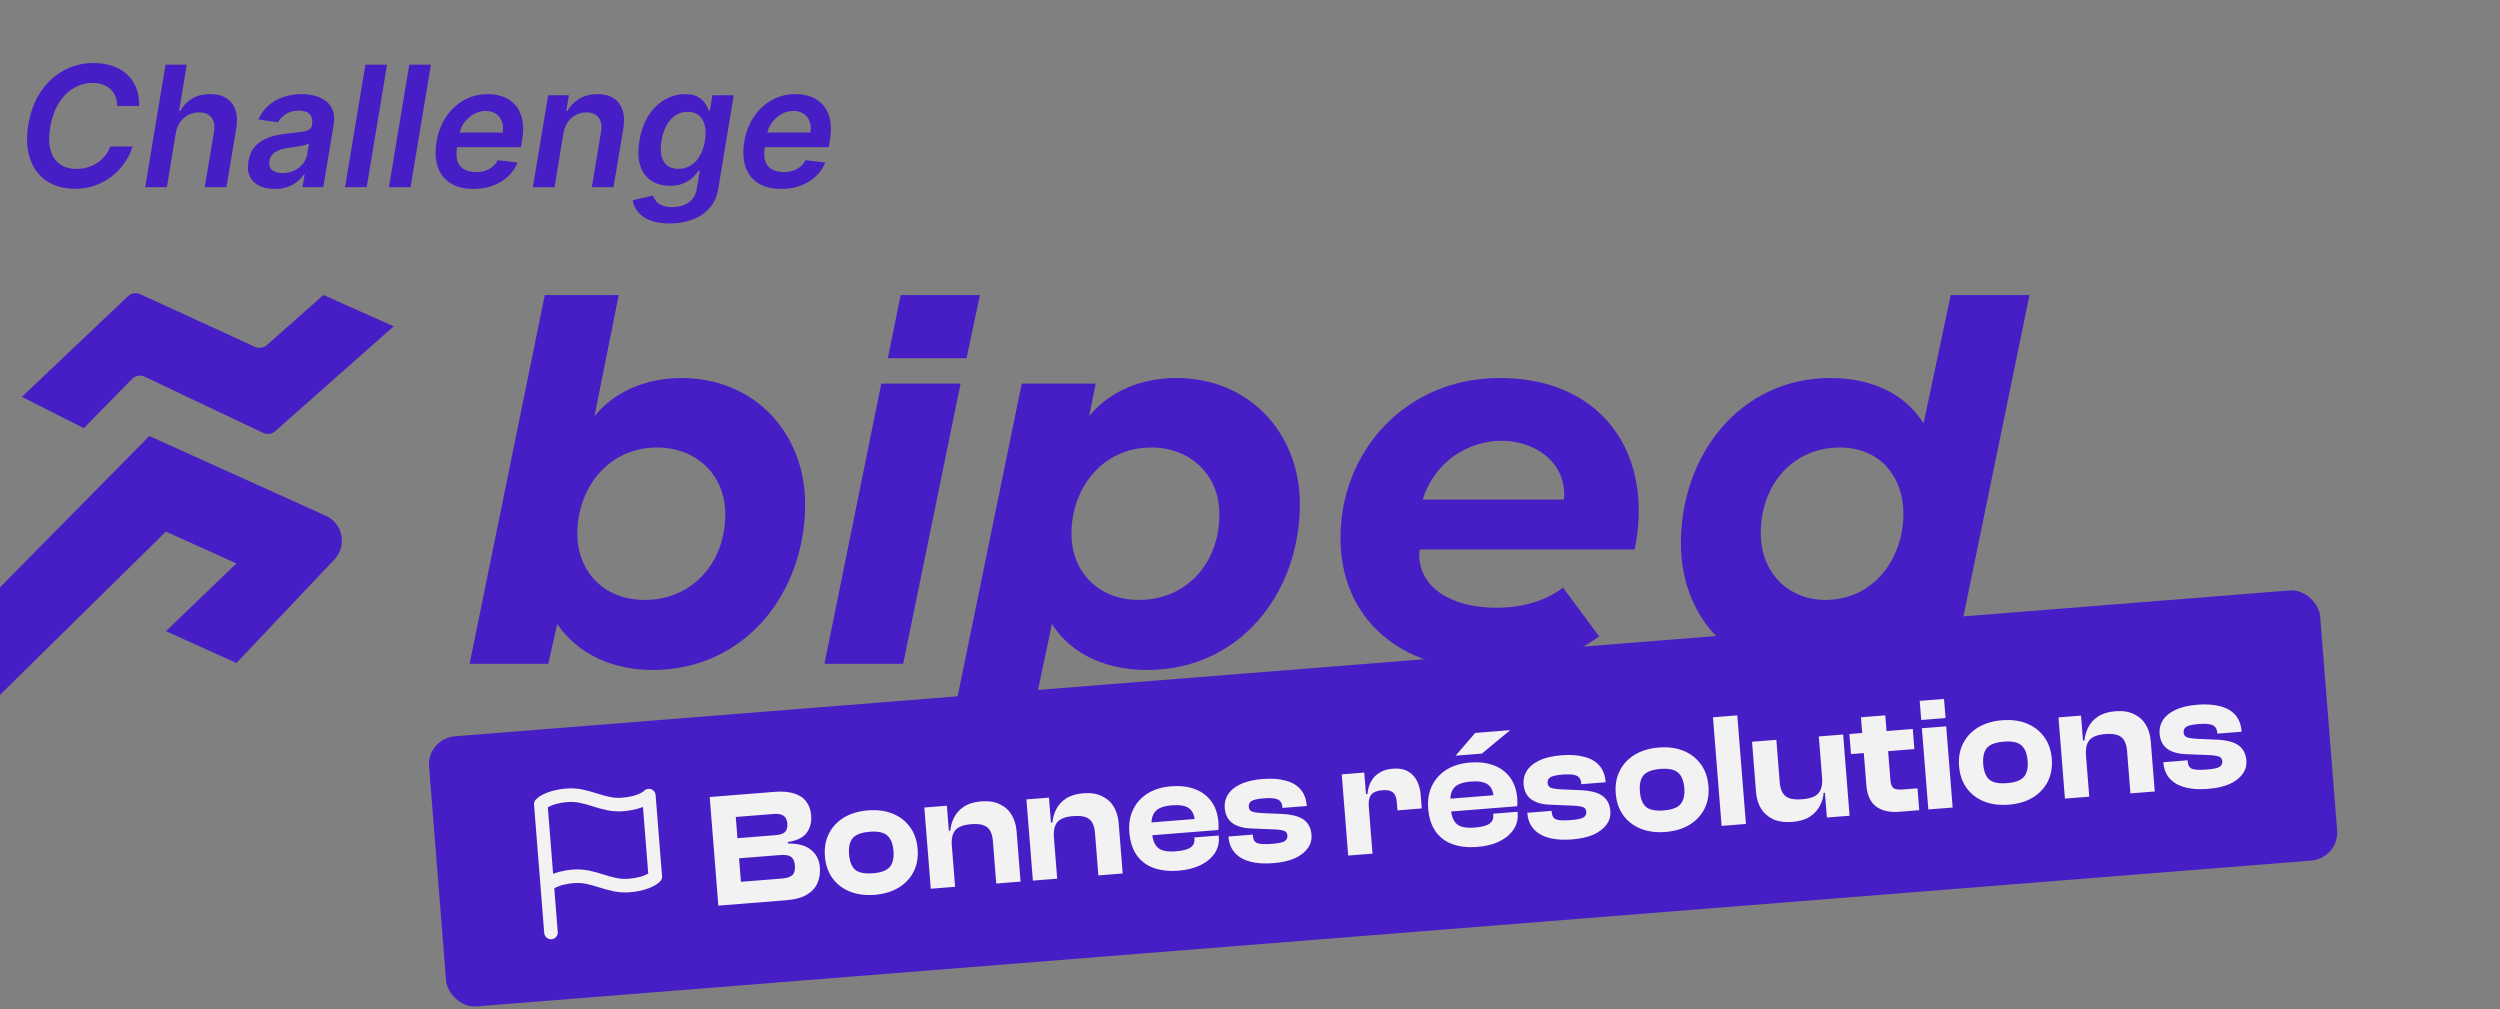
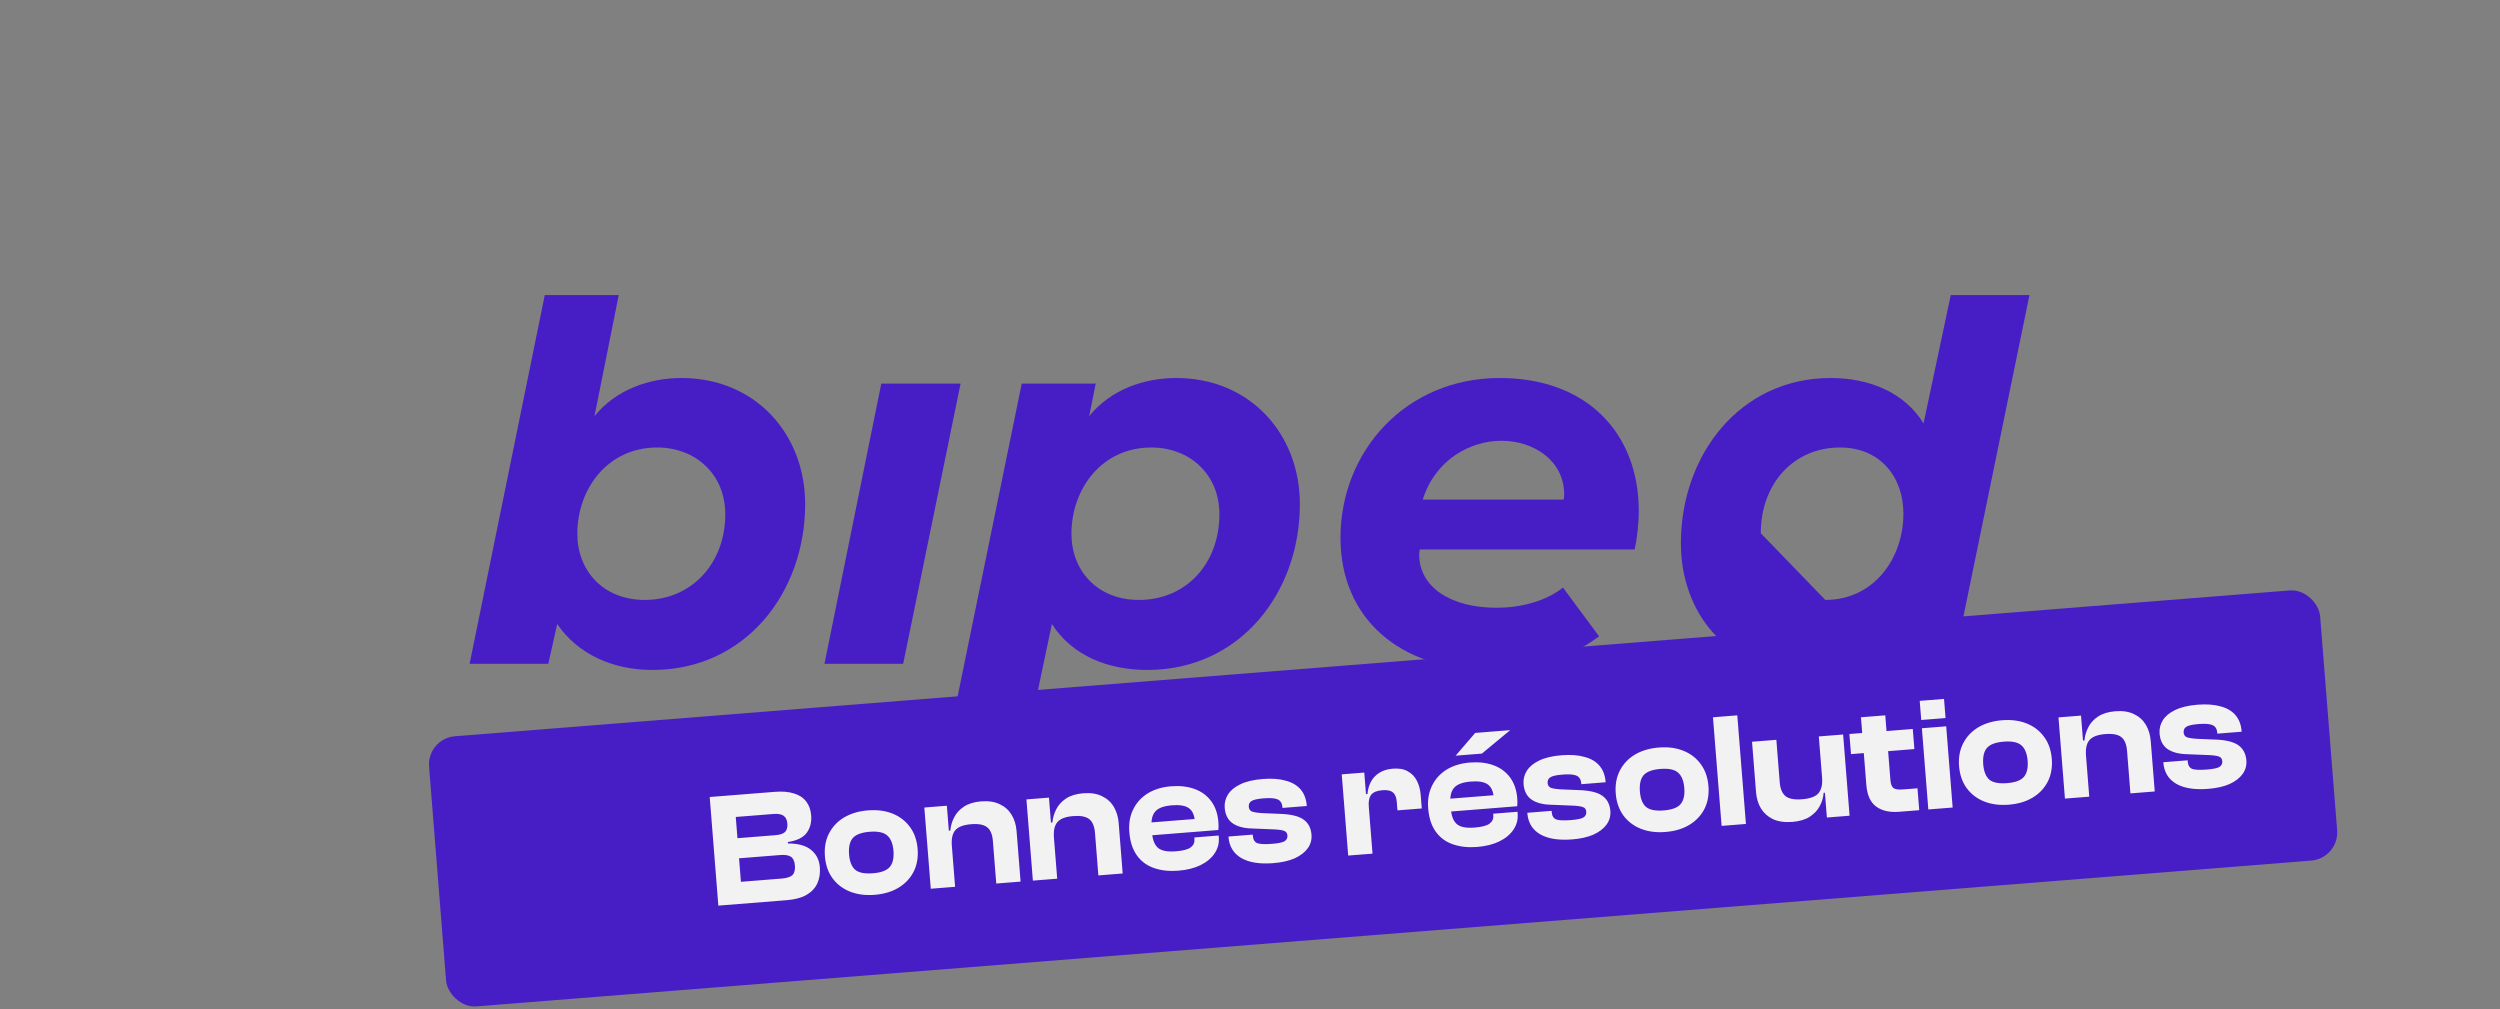
<svg xmlns="http://www.w3.org/2000/svg" width="369" height="149" viewBox="0 0 369 149" fill="none">
  <rect x="0" y="0" width="369" height="149" fill="#808080" stroke="none" />
  <path d="M96.306 98.887C90.453 98.887 85.3 96.571 82.242 92.105L80.932 97.977H69.314L80.408 43.553H91.327L87.746 61.419C90.89 57.532 95.782 55.794 100.586 55.794C111.505 55.794 118.842 64.066 118.842 74.404C118.842 87.473 110.02 98.887 96.306 98.887ZM95.17 88.548C102.071 88.548 107.05 83.172 107.05 75.893C107.05 70.021 102.683 66.051 97.005 66.051C89.667 66.051 85.212 72.171 85.212 78.788C85.212 84.164 88.968 88.548 95.17 88.548Z" fill="#471EC6" />
  <path d="M121.691 97.977L130.077 56.622H141.782L133.309 97.977H121.691Z" fill="#471EC6" />
  <path d="M139.889 109.887L150.807 56.622H161.726L160.765 61.419C163.91 57.532 168.802 55.794 173.606 55.794C184.525 55.794 191.862 64.066 191.862 74.404C191.862 87.473 183.04 98.887 169.326 98.887C163.473 98.887 158.232 96.736 155.262 92.105L151.506 109.887H139.889ZM168.103 88.548C175.091 88.548 179.983 83.172 179.983 75.893C179.983 70.021 175.615 66.051 169.937 66.051C162.6 66.051 158.145 72.171 158.145 78.788C158.145 84.164 161.901 88.548 168.103 88.548Z" fill="#471EC6" />
  <path d="M219.781 98.887C206.503 98.887 197.855 91.195 197.855 79.367C197.855 66.63 207.464 55.794 221.353 55.794C234.281 55.794 241.88 63.983 241.88 75.397C241.88 77.382 241.618 79.615 241.269 81.104H209.56C209.56 81.269 209.473 81.517 209.473 81.848C209.473 86.646 214.103 89.706 220.916 89.706C224.323 89.706 228.079 88.796 230.699 86.728L236.028 93.924C231.835 96.984 226.943 98.887 219.781 98.887ZM209.997 73.743H230.787C230.787 73.743 230.874 73.412 230.874 72.998C230.874 67.953 226.332 65.058 221.615 65.058C216.985 65.058 211.832 67.87 209.997 73.743Z" fill="#471EC6" />
-   <path d="M265.569 98.887C255 98.887 248.099 90.533 248.099 80.194C248.099 67.126 256.834 55.794 270.199 55.794C275.964 55.794 281.118 57.945 283.913 62.494L287.931 43.553H299.549L288.368 97.977H277.449L278.41 93.18C275.265 97.315 270.374 98.887 265.569 98.887ZM269.413 88.548C276.576 88.548 280.943 82.427 280.943 75.811C280.943 70.434 277.537 66.051 271.597 66.051C264.696 66.051 259.892 71.427 259.892 78.705C259.892 84.578 263.997 88.548 269.413 88.548Z" fill="#471EC6" />
-   <path d="M131.046 52.869L132.934 43.553H144.639L142.663 52.869H131.046Z" fill="#471EC6" />
-   <path d="M22.039 64.356L0 86.692V102.562L24.488 78.463L34.895 83.165L24.488 93.157L34.895 97.859L49.357 82.585C51.267 80.568 50.619 77.269 48.087 76.126L22.039 64.356Z" fill="#471EC6" />
-   <path d="M18.9 43.713L3.23 58.574L12.376 63.2L19.496 55.927C19.979 55.435 20.721 55.302 21.343 55.598L38.849 63.899C39.434 64.176 40.128 64.078 40.612 63.649L58.105 48.165L47.74 43.539L39.382 50.937C38.903 51.361 38.219 51.462 37.637 51.196L20.686 43.417C20.086 43.142 19.379 43.259 18.9 43.713Z" fill="#471EC6" />
-   <path d="M20.535 15.646H17.288C17.288 15.104 17.2 14.625 17.023 14.207C16.847 13.784 16.6 13.425 16.282 13.131C15.964 12.837 15.588 12.616 15.153 12.469C14.717 12.316 14.235 12.239 13.706 12.239C12.694 12.239 11.753 12.495 10.882 13.007C10.011 13.519 9.273 14.263 8.667 15.24C8.061 16.21 7.641 17.39 7.406 18.778C7.188 20.131 7.209 21.263 7.467 22.175C7.732 23.087 8.191 23.775 8.844 24.24C9.497 24.698 10.291 24.928 11.226 24.928C11.797 24.928 12.344 24.857 12.867 24.716C13.391 24.569 13.873 24.354 14.315 24.072C14.761 23.784 15.153 23.434 15.488 23.022C15.829 22.61 16.094 22.143 16.282 21.619H19.573C19.303 22.478 18.906 23.287 18.382 24.046C17.859 24.799 17.229 25.463 16.494 26.04C15.759 26.61 14.935 27.057 14.023 27.381C13.111 27.704 12.129 27.866 11.076 27.866C9.459 27.866 8.073 27.49 6.92 26.737C5.773 25.978 4.95 24.893 4.45 23.481C3.95 22.063 3.861 20.366 4.185 18.39C4.508 16.466 5.132 14.828 6.056 13.475C6.985 12.122 8.117 11.089 9.453 10.378C10.794 9.66 12.238 9.301 13.785 9.301C14.809 9.301 15.738 9.442 16.573 9.725C17.415 10.007 18.135 10.422 18.735 10.969C19.335 11.51 19.791 12.175 20.103 12.963C20.42 13.745 20.565 14.64 20.535 15.646ZM25.942 19.678L24.636 27.619H21.433L24.433 9.548H27.565L26.436 16.369H26.604C27.033 15.598 27.618 14.992 28.36 14.551C29.107 14.11 30.004 13.89 31.051 13.89C31.98 13.89 32.763 14.087 33.398 14.481C34.033 14.875 34.48 15.451 34.739 16.21C35.004 16.969 35.048 17.895 34.871 18.99L33.424 27.619H30.221L31.58 19.484C31.727 18.572 31.607 17.863 31.218 17.357C30.836 16.846 30.23 16.59 29.401 16.59C28.83 16.59 28.304 16.713 27.821 16.96C27.339 17.201 26.933 17.551 26.604 18.01C26.28 18.469 26.059 19.025 25.942 19.678ZM40.527 27.893C39.669 27.893 38.921 27.74 38.286 27.434C37.651 27.122 37.183 26.663 36.883 26.057C36.589 25.451 36.516 24.704 36.663 23.816C36.792 23.051 37.039 22.419 37.404 21.919C37.774 21.419 38.227 21.019 38.763 20.719C39.304 20.413 39.892 20.184 40.527 20.031C41.169 19.878 41.821 19.766 42.486 19.695C43.298 19.613 43.954 19.537 44.454 19.466C44.96 19.395 45.339 19.29 45.592 19.148C45.845 19.001 45.998 18.778 46.051 18.478V18.425C46.157 17.76 46.051 17.245 45.733 16.881C45.416 16.516 44.886 16.334 44.145 16.334C43.368 16.334 42.716 16.504 42.186 16.846C41.657 17.187 41.271 17.59 41.03 18.054L38.136 17.631C38.501 16.807 39.001 16.119 39.636 15.566C40.271 15.007 41.004 14.59 41.833 14.313C42.669 14.031 43.56 13.89 44.507 13.89C45.154 13.89 45.786 13.966 46.404 14.119C47.027 14.272 47.577 14.525 48.054 14.878C48.536 15.225 48.889 15.698 49.113 16.298C49.342 16.898 49.38 17.648 49.227 18.548L47.719 27.619H44.648L44.966 25.757H44.86C44.607 26.134 44.277 26.487 43.871 26.816C43.466 27.14 42.983 27.401 42.424 27.602C41.866 27.796 41.233 27.893 40.527 27.893ZM41.736 25.546C42.377 25.546 42.954 25.419 43.466 25.166C43.977 24.907 44.398 24.566 44.727 24.143C45.057 23.719 45.263 23.257 45.345 22.757L45.61 21.16C45.492 21.243 45.31 21.319 45.063 21.39C44.816 21.46 44.539 21.522 44.233 21.575C43.933 21.628 43.636 21.675 43.342 21.716C43.048 21.757 42.795 21.793 42.583 21.822C42.095 21.887 41.648 21.993 41.242 22.14C40.842 22.287 40.51 22.493 40.245 22.757C39.986 23.016 39.824 23.351 39.76 23.763C39.666 24.346 39.804 24.79 40.174 25.096C40.545 25.396 41.066 25.546 41.736 25.546ZM57.125 9.548L54.124 27.619H50.93L53.93 9.548H57.125ZM63.603 9.548L60.603 27.619H57.409L60.409 9.548H63.603ZM69.853 27.884C68.494 27.884 67.37 27.602 66.482 27.037C65.594 26.466 64.97 25.66 64.611 24.619C64.258 23.572 64.2 22.34 64.435 20.922C64.664 19.528 65.132 18.304 65.838 17.251C66.544 16.192 67.426 15.369 68.485 14.781C69.55 14.187 70.726 13.89 72.014 13.89C72.85 13.89 73.617 14.025 74.317 14.295C75.017 14.56 75.609 14.972 76.091 15.531C76.573 16.09 76.906 16.801 77.088 17.666C77.27 18.525 77.262 19.549 77.062 20.737L76.912 21.716H65.794L66.138 19.563H74.185C74.291 18.951 74.256 18.407 74.079 17.931C73.903 17.448 73.609 17.069 73.197 16.793C72.785 16.516 72.27 16.378 71.653 16.378C71.023 16.378 70.435 16.54 69.888 16.863C69.347 17.181 68.891 17.593 68.52 18.098C68.15 18.604 67.914 19.137 67.814 19.695L67.453 21.76C67.323 22.607 67.353 23.299 67.541 23.834C67.729 24.369 68.058 24.763 68.529 25.016C69 25.269 69.594 25.396 70.311 25.396C70.782 25.396 71.217 25.331 71.617 25.201C72.017 25.072 72.373 24.878 72.685 24.619C73.003 24.354 73.267 24.031 73.479 23.648L76.4 23.984C76.076 24.772 75.603 25.46 74.979 26.049C74.356 26.631 73.609 27.084 72.738 27.407C71.873 27.725 70.912 27.884 69.853 27.884ZM83.159 19.678L81.853 27.619H78.65L80.909 14.066H83.971L83.582 16.369H83.75C84.173 15.61 84.767 15.007 85.532 14.56C86.297 14.113 87.188 13.89 88.206 13.89C89.129 13.89 89.906 14.09 90.535 14.49C91.165 14.884 91.612 15.463 91.876 16.228C92.141 16.987 92.182 17.907 92 18.99L90.553 27.619H87.359L88.709 19.484C88.862 18.584 88.747 17.878 88.365 17.366C87.988 16.848 87.382 16.59 86.547 16.59C85.988 16.59 85.473 16.713 85.003 16.96C84.532 17.201 84.135 17.551 83.812 18.01C83.494 18.469 83.276 19.025 83.159 19.678ZM98.829 32.984C97.677 32.984 96.715 32.828 95.944 32.516C95.174 32.21 94.579 31.799 94.162 31.281C93.744 30.763 93.485 30.19 93.385 29.56L96.385 28.863C96.474 29.128 96.615 29.39 96.809 29.649C97.009 29.913 97.303 30.131 97.691 30.302C98.079 30.478 98.597 30.566 99.244 30.566C100.15 30.566 100.941 30.346 101.618 29.904C102.294 29.463 102.712 28.746 102.871 27.752L103.277 25.184H103.118C102.906 25.513 102.615 25.852 102.244 26.198C101.88 26.546 101.418 26.837 100.859 27.072C100.306 27.307 99.641 27.425 98.865 27.425C97.824 27.425 96.921 27.181 96.156 26.693C95.391 26.198 94.841 25.463 94.506 24.487C94.177 23.504 94.135 22.275 94.382 20.799C94.624 19.31 95.076 18.054 95.741 17.031C96.412 16.001 97.215 15.222 98.15 14.693C99.085 14.157 100.074 13.89 101.115 13.89C101.909 13.89 102.541 14.025 103.012 14.295C103.482 14.56 103.838 14.881 104.08 15.257C104.321 15.628 104.497 15.978 104.609 16.307H104.777L105.147 14.066H108.297L106.021 27.84C105.833 28.999 105.4 29.957 104.724 30.716C104.047 31.481 103.197 32.049 102.174 32.419C101.156 32.796 100.041 32.984 98.829 32.984ZM100.135 24.919C100.812 24.919 101.418 24.754 101.953 24.425C102.488 24.096 102.935 23.622 103.294 23.004C103.653 22.387 103.903 21.645 104.044 20.781C104.185 19.928 104.18 19.181 104.027 18.54C103.88 17.898 103.594 17.401 103.171 17.048C102.747 16.69 102.194 16.51 101.512 16.51C100.8 16.51 100.177 16.695 99.641 17.066C99.112 17.437 98.677 17.945 98.335 18.593C98 19.234 97.765 19.963 97.629 20.781C97.5 21.61 97.5 22.337 97.629 22.96C97.765 23.578 98.038 24.06 98.45 24.407C98.868 24.748 99.43 24.919 100.135 24.919ZM115.277 27.884C113.918 27.884 112.794 27.602 111.906 27.037C111.018 26.466 110.394 25.66 110.035 24.619C109.683 23.572 109.624 22.34 109.859 20.922C110.088 19.528 110.556 18.304 111.262 17.251C111.968 16.192 112.85 15.369 113.909 14.781C114.974 14.187 116.15 13.89 117.439 13.89C118.274 13.89 119.041 14.025 119.741 14.295C120.442 14.56 121.033 14.972 121.515 15.531C121.997 16.09 122.33 16.801 122.512 17.666C122.694 18.525 122.686 19.549 122.486 20.737L122.336 21.716H111.218L111.562 19.563H119.609C119.715 18.951 119.68 18.407 119.503 17.931C119.327 17.448 119.033 17.069 118.621 16.793C118.209 16.516 117.694 16.378 117.077 16.378C116.447 16.378 115.859 16.54 115.312 16.863C114.771 17.181 114.315 17.593 113.944 18.098C113.574 18.604 113.338 19.137 113.238 19.695L112.877 21.76C112.747 22.607 112.777 23.299 112.965 23.834C113.153 24.369 113.483 24.763 113.953 25.016C114.424 25.269 115.018 25.396 115.736 25.396C116.206 25.396 116.641 25.331 117.041 25.201C117.441 25.072 117.797 24.878 118.109 24.619C118.427 24.354 118.691 24.031 118.903 23.648L121.824 23.984C121.5 24.772 121.027 25.46 120.403 26.049C119.78 26.631 119.033 27.084 118.162 27.407C117.297 27.725 116.336 27.884 115.277 27.884Z" fill="#471EC6" />
+   <path d="M265.569 98.887C255 98.887 248.099 90.533 248.099 80.194C248.099 67.126 256.834 55.794 270.199 55.794C275.964 55.794 281.118 57.945 283.913 62.494L287.931 43.553H299.549L288.368 97.977H277.449L278.41 93.18C275.265 97.315 270.374 98.887 265.569 98.887ZM269.413 88.548C276.576 88.548 280.943 82.427 280.943 75.811C280.943 70.434 277.537 66.051 271.597 66.051C264.696 66.051 259.892 71.427 259.892 78.705Z" fill="#471EC6" />
  <g clip-path="url(#clip0_4352_2173)">
    <rect x="63" y="109" width="280.002" height="40" rx="4.161" transform="rotate(-4.544 63 109)" fill="#471EC6" />
-     <path d="M80.771 130.658C80.771 130.658 81.689 129.582 84.68 129.345C87.67 129.107 89.822 130.943 92.813 130.705C95.803 130.468 96.721 129.392 96.721 129.392L95.771 117.43C95.771 117.43 94.853 118.506 91.863 118.743C88.872 118.981 86.72 117.145 83.73 117.383C80.739 117.62 79.821 118.696 79.821 118.696L80.771 130.658ZM80.771 130.658L81.325 137.636" stroke="#F2F2F2" stroke-width="2" stroke-linecap="round" stroke-linejoin="round" />
    <path d="M116.1 132.868L106.028 133.669L104.754 117.639L114.371 116.875C115.472 116.787 116.409 116.865 117.183 117.109C117.955 117.336 118.556 117.73 118.986 118.29C119.414 118.834 119.662 119.528 119.729 120.373C119.808 121.362 119.587 122.214 119.066 122.93C118.544 123.63 117.616 124.08 116.284 124.283L116.301 124.498C117.794 124.492 118.926 124.803 119.698 125.432C120.486 126.059 120.923 126.915 121.01 128C121.082 128.909 120.953 129.714 120.624 130.414C120.294 131.114 119.753 131.679 119.001 132.108C118.263 132.52 117.296 132.773 116.1 132.868ZM109.084 126.685L109.36 130.154L115.412 129.673C116.146 129.614 116.662 129.445 116.961 129.164C117.259 128.868 117.382 128.401 117.331 127.763C117.281 127.125 117.086 126.691 116.746 126.461C116.407 126.231 115.87 126.145 115.137 126.204L109.084 126.685ZM108.599 120.584L108.848 123.718L114.47 123.271C115.14 123.218 115.609 123.06 115.877 122.798C116.144 122.52 116.256 122.11 116.213 121.568C116.17 121.025 115.987 120.639 115.663 120.408C115.34 120.177 114.843 120.088 114.174 120.141L108.599 120.584ZM129.095 132.076C127.739 132.184 126.522 132.024 125.445 131.596C124.384 131.167 123.529 130.512 122.881 129.633C122.232 128.737 121.858 127.66 121.758 126.4C121.656 125.124 121.856 124 122.357 123.03C122.856 122.043 123.596 121.254 124.576 120.662C125.572 120.07 126.748 119.719 128.104 119.612C129.476 119.503 130.692 119.663 131.754 120.092C132.815 120.521 133.67 121.184 134.319 122.079C134.967 122.958 135.341 124.036 135.443 125.312C135.543 126.572 135.343 127.696 134.844 128.682C134.343 129.653 133.603 130.434 132.622 131.026C131.642 131.617 130.466 131.967 129.095 132.076ZM128.842 128.894C130.054 128.798 130.88 128.492 131.321 127.975C131.776 127.441 131.962 126.648 131.878 125.595C131.793 124.527 131.484 123.765 130.95 123.31C130.432 122.853 129.567 122.673 128.355 122.77C127.143 122.866 126.309 123.181 125.854 123.715C125.415 124.247 125.238 125.048 125.323 126.116C125.406 127.169 125.707 127.924 126.225 128.38C126.757 128.819 127.629 128.991 128.842 128.894ZM150.638 130.124L147.049 130.409L146.551 124.14C146.474 123.168 146.195 122.491 145.716 122.112C145.235 121.717 144.444 121.563 143.344 121.651C142.195 121.742 141.409 122.045 140.984 122.561C140.574 123.059 140.41 123.818 140.491 124.839L140.037 124.875L139.595 122.647L140.265 122.594C140.323 121.915 140.512 121.266 140.832 120.647C141.151 120.011 141.631 119.484 142.271 119.064C142.927 118.626 143.781 118.366 144.833 118.282C145.918 118.196 146.836 118.34 147.588 118.713C148.339 119.071 148.918 119.595 149.326 120.285C149.734 120.974 149.974 121.766 150.045 122.659L150.638 130.124ZM140.972 130.892L137.384 131.177L136.431 119.191L139.757 118.926L140.053 122.659L140.326 122.757L140.972 130.892ZM165.707 128.926L162.119 129.211L161.621 122.943C161.543 121.97 161.265 121.294 160.785 120.915C160.304 120.52 159.514 120.366 158.413 120.453C157.265 120.544 156.478 120.848 156.054 121.363C155.644 121.861 155.48 122.62 155.561 123.641L155.106 123.677L154.664 121.449L155.334 121.396C155.393 120.717 155.582 120.068 155.902 119.449C156.221 118.814 156.7 118.286 157.341 117.866C157.996 117.429 158.85 117.168 159.903 117.085C160.988 116.998 161.906 117.142 162.658 117.516C163.409 117.873 163.988 118.397 164.396 119.087C164.804 119.777 165.043 120.568 165.114 121.462L165.707 128.926ZM156.042 129.694L152.453 129.979L151.501 117.993L154.826 117.729L155.123 121.461L155.395 121.56L156.042 129.694ZM173.906 128.515C172.582 128.62 171.392 128.49 170.336 128.125C169.279 127.759 168.435 127.136 167.804 126.256C167.172 125.375 166.8 124.233 166.689 122.829C166.587 121.553 166.779 120.43 167.264 119.461C167.747 118.476 168.463 117.688 169.411 117.099C170.376 116.509 171.52 116.161 172.844 116.056C174.151 115.952 175.31 116.085 176.318 116.454C177.342 116.822 178.161 117.423 178.773 118.257C179.383 119.076 179.738 120.107 179.837 121.351C179.853 121.558 179.861 121.75 179.859 121.927C179.857 122.104 179.848 122.297 179.832 122.507L169.066 123.362L168.916 121.472L177.146 120.818L176.426 122.055C176.413 121.896 176.401 121.744 176.39 121.601C176.378 121.457 176.367 121.314 176.356 121.17C176.283 120.261 175.984 119.627 175.458 119.267C174.932 118.908 174.111 118.772 172.994 118.861C171.782 118.957 170.956 119.264 170.515 119.78C170.073 120.281 169.893 121.042 169.974 122.062L170.047 122.972C170.128 123.992 170.426 124.723 170.943 125.163C171.458 125.588 172.33 125.751 173.558 125.654C174.611 125.57 175.342 125.376 175.751 125.07C176.16 124.765 176.344 124.357 176.304 123.847L176.285 123.607L179.873 123.322L179.894 123.585C179.963 124.447 179.76 125.233 179.287 125.945C178.814 126.657 178.114 127.242 177.188 127.701C176.276 128.142 175.182 128.414 173.906 128.515ZM187.94 127.4C185.931 127.56 184.354 127.308 183.209 126.644C182.064 125.965 181.436 124.931 181.326 123.544L181.32 123.472L184.909 123.187L184.926 123.402C184.969 123.944 185.19 124.296 185.588 124.457C186 124.601 186.717 124.632 187.738 124.551C188.695 124.475 189.319 124.345 189.609 124.162C189.914 123.961 190.053 123.685 190.025 123.334C189.998 122.999 189.86 122.777 189.611 122.669C189.36 122.544 188.88 122.462 188.171 122.422L184.765 122.283C183.559 122.251 182.607 121.989 181.91 121.499C181.229 121.008 180.848 120.251 180.766 119.231C180.711 118.529 180.868 117.882 181.238 117.291C181.607 116.684 182.209 116.179 183.044 115.775C183.893 115.355 185.004 115.09 186.375 114.981C187.683 114.877 188.805 114.956 189.741 115.219C190.691 115.464 191.432 115.895 191.962 116.511C192.493 117.127 192.797 117.921 192.874 118.894L192.88 118.966L189.291 119.251L189.28 119.108C189.253 118.773 189.16 118.507 189 118.311C188.854 118.098 188.578 117.952 188.17 117.872C187.778 117.791 187.216 117.779 186.482 117.837C185.589 117.908 184.998 118.044 184.709 118.243C184.418 118.427 184.288 118.71 184.319 119.093C184.343 119.396 184.481 119.618 184.733 119.758C184.999 119.881 185.528 119.968 186.318 120.017L188.903 120.125C190.512 120.174 191.673 120.45 192.388 120.955C193.102 121.46 193.498 122.207 193.577 123.196C193.636 123.946 193.449 124.619 193.015 125.215C192.581 125.811 191.938 126.304 191.086 126.693C190.233 127.065 189.184 127.301 187.94 127.4ZM202.583 125.996L198.994 126.281L198.041 114.295L201.367 114.03L201.639 117.451L201.912 117.55L202.583 125.996ZM202.031 119.057L201.314 119.114L201.165 117.248L201.835 117.195C201.895 116.532 202.064 115.933 202.342 115.397C202.635 114.844 203.05 114.402 203.585 114.071C204.119 113.723 204.785 113.518 205.583 113.455C206.492 113.382 207.233 113.516 207.805 113.856C208.393 114.178 208.839 114.648 209.145 115.266C209.45 115.868 209.633 116.559 209.695 117.341L209.853 119.327L206.265 119.612L206.166 118.368C206.112 117.698 205.923 117.231 205.597 116.968C205.286 116.688 204.763 116.577 204.03 116.636C203.232 116.699 202.681 116.927 202.375 117.321C202.085 117.713 201.97 118.292 202.031 119.057ZM218.017 125.01C216.693 125.115 215.503 124.985 214.447 124.619C213.39 124.254 212.546 123.631 211.915 122.75C211.283 121.869 210.911 120.727 210.8 119.324C210.698 118.048 210.89 116.925 211.375 115.956C211.858 114.97 212.574 114.183 213.522 113.594C214.487 113.004 215.631 112.656 216.954 112.551C218.262 112.447 219.42 112.58 220.429 112.949C221.453 113.317 222.271 113.918 222.883 114.752C223.494 115.57 223.849 116.601 223.948 117.845C223.964 118.053 223.972 118.245 223.97 118.422C223.968 118.598 223.959 118.792 223.943 119.001L213.177 119.857L213.027 117.967L221.257 117.313L220.537 118.55C220.524 118.39 220.512 118.239 220.501 118.095C220.489 117.952 220.478 117.808 220.467 117.665C220.394 116.756 220.095 116.121 219.569 115.762C219.043 115.402 218.222 115.267 217.105 115.356C215.893 115.452 215.067 115.758 214.626 116.275C214.184 116.776 214.004 117.536 214.085 118.557L214.157 119.466C214.239 120.487 214.537 121.218 215.054 121.658C215.569 122.083 216.441 122.246 217.669 122.148C218.722 122.065 219.453 121.87 219.862 121.565C220.271 121.259 220.455 120.852 220.414 120.341L220.395 120.102L223.984 119.817L224.005 120.08C224.073 120.941 223.871 121.728 223.398 122.439C222.925 123.151 222.225 123.736 221.299 124.195C220.387 124.637 219.293 124.908 218.017 125.01ZM218.727 111.23L214.852 111.538L217.739 108.179L222.906 107.768L218.727 111.23ZM232.051 123.895C230.041 124.054 228.465 123.802 227.32 123.139C226.175 122.46 225.547 121.426 225.437 120.038L225.431 119.967L229.02 119.681L229.037 119.897C229.08 120.439 229.301 120.791 229.699 120.952C230.111 121.095 230.828 121.127 231.849 121.046C232.806 120.97 233.429 120.84 233.72 120.656C234.025 120.455 234.163 120.18 234.136 119.829C234.109 119.494 233.971 119.272 233.722 119.163C233.471 119.039 232.991 118.957 232.282 118.917L228.876 118.778C227.669 118.745 226.718 118.484 226.021 117.994C225.34 117.502 224.959 116.746 224.877 115.725C224.822 115.023 224.979 114.377 225.349 113.786C225.718 113.179 226.32 112.673 227.155 112.27C228.004 111.849 229.115 111.584 230.486 111.475C231.794 111.372 232.916 111.451 233.852 111.714C234.802 111.959 235.543 112.39 236.073 113.006C236.604 113.622 236.908 114.416 236.985 115.389L236.991 115.461L233.402 115.746L233.39 115.602C233.364 115.267 233.271 115.002 233.11 114.806C232.965 114.593 232.689 114.446 232.281 114.366C231.889 114.285 231.327 114.274 230.593 114.332C229.7 114.403 229.109 114.538 228.82 114.738C228.529 114.921 228.399 115.205 228.43 115.587C228.454 115.89 228.592 116.112 228.844 116.253C229.11 116.376 229.639 116.462 230.429 116.512L233.014 116.619C234.623 116.668 235.784 116.945 236.499 117.45C237.213 117.955 237.609 118.702 237.688 119.691C237.747 120.44 237.56 121.113 237.126 121.71C236.692 122.306 236.049 122.798 235.197 123.187C234.344 123.56 233.295 123.796 232.051 123.895ZM245.82 122.8C244.465 122.908 243.248 122.748 242.171 122.32C241.109 121.891 240.255 121.236 239.607 120.357C238.958 119.461 238.584 118.384 238.484 117.124C238.382 115.848 238.582 114.724 239.082 113.754C239.582 112.767 240.322 111.978 241.302 111.386C242.298 110.794 243.474 110.443 244.83 110.336C246.201 110.227 247.418 110.387 248.479 110.816C249.541 111.245 250.396 111.908 251.045 112.803C251.692 113.682 252.067 114.76 252.168 116.036C252.269 117.296 252.069 118.42 251.569 119.406C251.069 120.377 250.328 121.158 249.348 121.75C248.368 122.341 247.192 122.691 245.82 122.8ZM245.567 119.618C246.78 119.522 247.606 119.216 248.046 118.699C248.502 118.165 248.687 117.372 248.604 116.319C248.519 115.251 248.209 114.489 247.676 114.034C247.158 113.577 246.293 113.397 245.081 113.494C243.869 113.59 243.035 113.905 242.58 114.439C242.141 114.971 241.963 115.772 242.048 116.84C242.132 117.893 242.433 118.648 242.95 119.104C243.483 119.543 244.355 119.715 245.567 119.618ZM257.698 121.616L254.109 121.901L252.835 105.871L256.424 105.586L257.698 121.616ZM264.548 121.312C263.431 121.401 262.482 121.268 261.699 120.912C260.931 120.54 260.335 120.01 259.912 119.321C259.504 118.631 259.264 117.84 259.193 116.947L258.6 109.482L262.189 109.197L262.687 115.465C262.763 116.422 263.05 117.106 263.548 117.515C264.045 117.909 264.859 118.061 265.992 117.971C267.172 117.877 267.975 117.581 268.401 117.082C268.841 116.565 269.021 115.796 268.94 114.776L269.392 114.716L269.836 116.967L269.166 117.021C269.124 117.698 268.935 118.347 268.599 118.968C268.279 119.587 267.783 120.116 267.112 120.555C266.455 120.976 265.6 121.228 264.548 121.312ZM272.998 120.4L269.649 120.666L269.354 116.958L269.105 116.857L268.457 108.699L272.046 108.414L272.998 120.4ZM283.278 119.583L280.312 119.819C278.908 119.93 277.78 119.675 276.928 119.052C276.076 118.43 275.59 117.361 275.47 115.846L274.677 105.869L278.266 105.584L279.026 115.154C279.074 115.76 279.234 116.156 279.506 116.344C279.792 116.513 280.246 116.574 280.868 116.524L283.022 116.353L283.278 119.583ZM282.562 110.563L273.207 111.307L272.971 108.34L282.326 107.597L282.562 110.563ZM288.211 119.191L284.622 119.476L283.67 107.49L287.259 107.205L288.211 119.191ZM287.162 105.984L283.573 106.27L283.349 103.447L286.937 103.161L287.162 105.984ZM296.496 118.773C295.141 118.881 293.924 118.721 292.847 118.293C291.786 117.864 290.931 117.209 290.283 116.33C289.634 115.434 289.26 114.357 289.16 113.097C289.058 111.821 289.258 110.697 289.759 109.727C290.258 108.74 290.998 107.951 291.978 107.359C292.974 106.766 294.15 106.416 295.506 106.308C296.878 106.199 298.094 106.36 299.155 106.789C300.217 107.218 301.072 107.88 301.721 108.776C302.369 109.655 302.743 110.733 302.845 112.009C302.945 113.269 302.745 114.392 302.246 115.379C301.745 116.35 301.005 117.131 300.024 117.722C299.044 118.314 297.868 118.664 296.496 118.773ZM296.244 115.591C297.456 115.495 298.282 115.188 298.723 114.672C299.178 114.138 299.363 113.345 299.28 112.292C299.195 111.224 298.886 110.462 298.352 110.007C297.834 109.55 296.969 109.37 295.757 109.467C294.545 109.563 293.711 109.878 293.256 110.412C292.817 110.944 292.64 111.745 292.724 112.813C292.808 113.866 293.109 114.62 293.627 115.077C294.159 115.516 295.031 115.688 296.244 115.591ZM318.04 116.82L314.451 117.106L313.953 110.837C313.876 109.864 313.597 109.188 313.118 108.809C312.637 108.414 311.846 108.26 310.746 108.348C309.597 108.439 308.811 108.742 308.386 109.257C307.976 109.755 307.812 110.515 307.893 111.536L307.439 111.572L306.997 109.344L307.667 109.291C307.725 108.612 307.914 107.963 308.234 107.343C308.553 106.708 309.032 106.181 309.673 105.76C310.329 105.323 311.183 105.063 312.235 104.979C313.32 104.893 314.238 105.037 314.99 105.41C315.741 105.768 316.32 106.292 316.728 106.981C317.136 107.671 317.375 108.463 317.446 109.356L318.04 116.82ZM308.374 117.589L304.785 117.874L303.833 105.887L307.158 105.623L307.455 109.355L307.728 109.454L308.374 117.589ZM325.927 116.434C323.917 116.594 322.34 116.342 321.196 115.679C320.051 114.999 319.423 113.966 319.313 112.578L319.307 112.506L322.896 112.221L322.913 112.437C322.956 112.979 323.177 113.331 323.575 113.491C323.987 113.635 324.704 113.667 325.725 113.585C326.682 113.509 327.305 113.38 327.596 113.196C327.901 112.995 328.039 112.719 328.012 112.368C327.985 112.034 327.847 111.812 327.598 111.703C327.347 111.579 326.867 111.496 326.157 111.456L322.752 111.318C321.545 111.285 320.594 111.024 319.897 110.534C319.216 110.042 318.834 109.286 318.753 108.265C318.698 107.563 318.855 106.917 319.225 106.326C319.594 105.718 320.196 105.213 321.031 104.81C321.88 104.389 322.991 104.124 324.362 104.015C325.67 103.911 326.792 103.991 327.728 104.253C328.678 104.499 329.419 104.93 329.949 105.546C330.48 106.161 330.783 106.956 330.861 107.929L330.866 108.001L327.278 108.286L327.266 108.142C327.24 107.807 327.146 107.542 326.986 107.346C326.841 107.133 326.565 106.986 326.157 106.906C325.765 106.825 325.203 106.814 324.469 106.872C323.576 106.943 322.985 107.078 322.696 107.278C322.405 107.461 322.275 107.744 322.306 108.127C322.33 108.43 322.468 108.652 322.72 108.792C322.986 108.916 323.515 109.002 324.305 109.052L326.89 109.159C328.499 109.208 329.66 109.485 330.375 109.99C331.089 110.495 331.485 111.242 331.564 112.231C331.623 112.98 331.436 113.653 331.002 114.249C330.568 114.846 329.925 115.338 329.073 115.727C328.22 116.1 327.171 116.336 325.927 116.434Z" fill="#F2F2F2" />
  </g>
  <defs>
    <clipPath id="clip0_4352_2173">
      <rect x="63" y="109" width="280.002" height="40" rx="4.161" transform="rotate(-4.544 63 109)" fill="white" />
    </clipPath>
  </defs>
</svg>